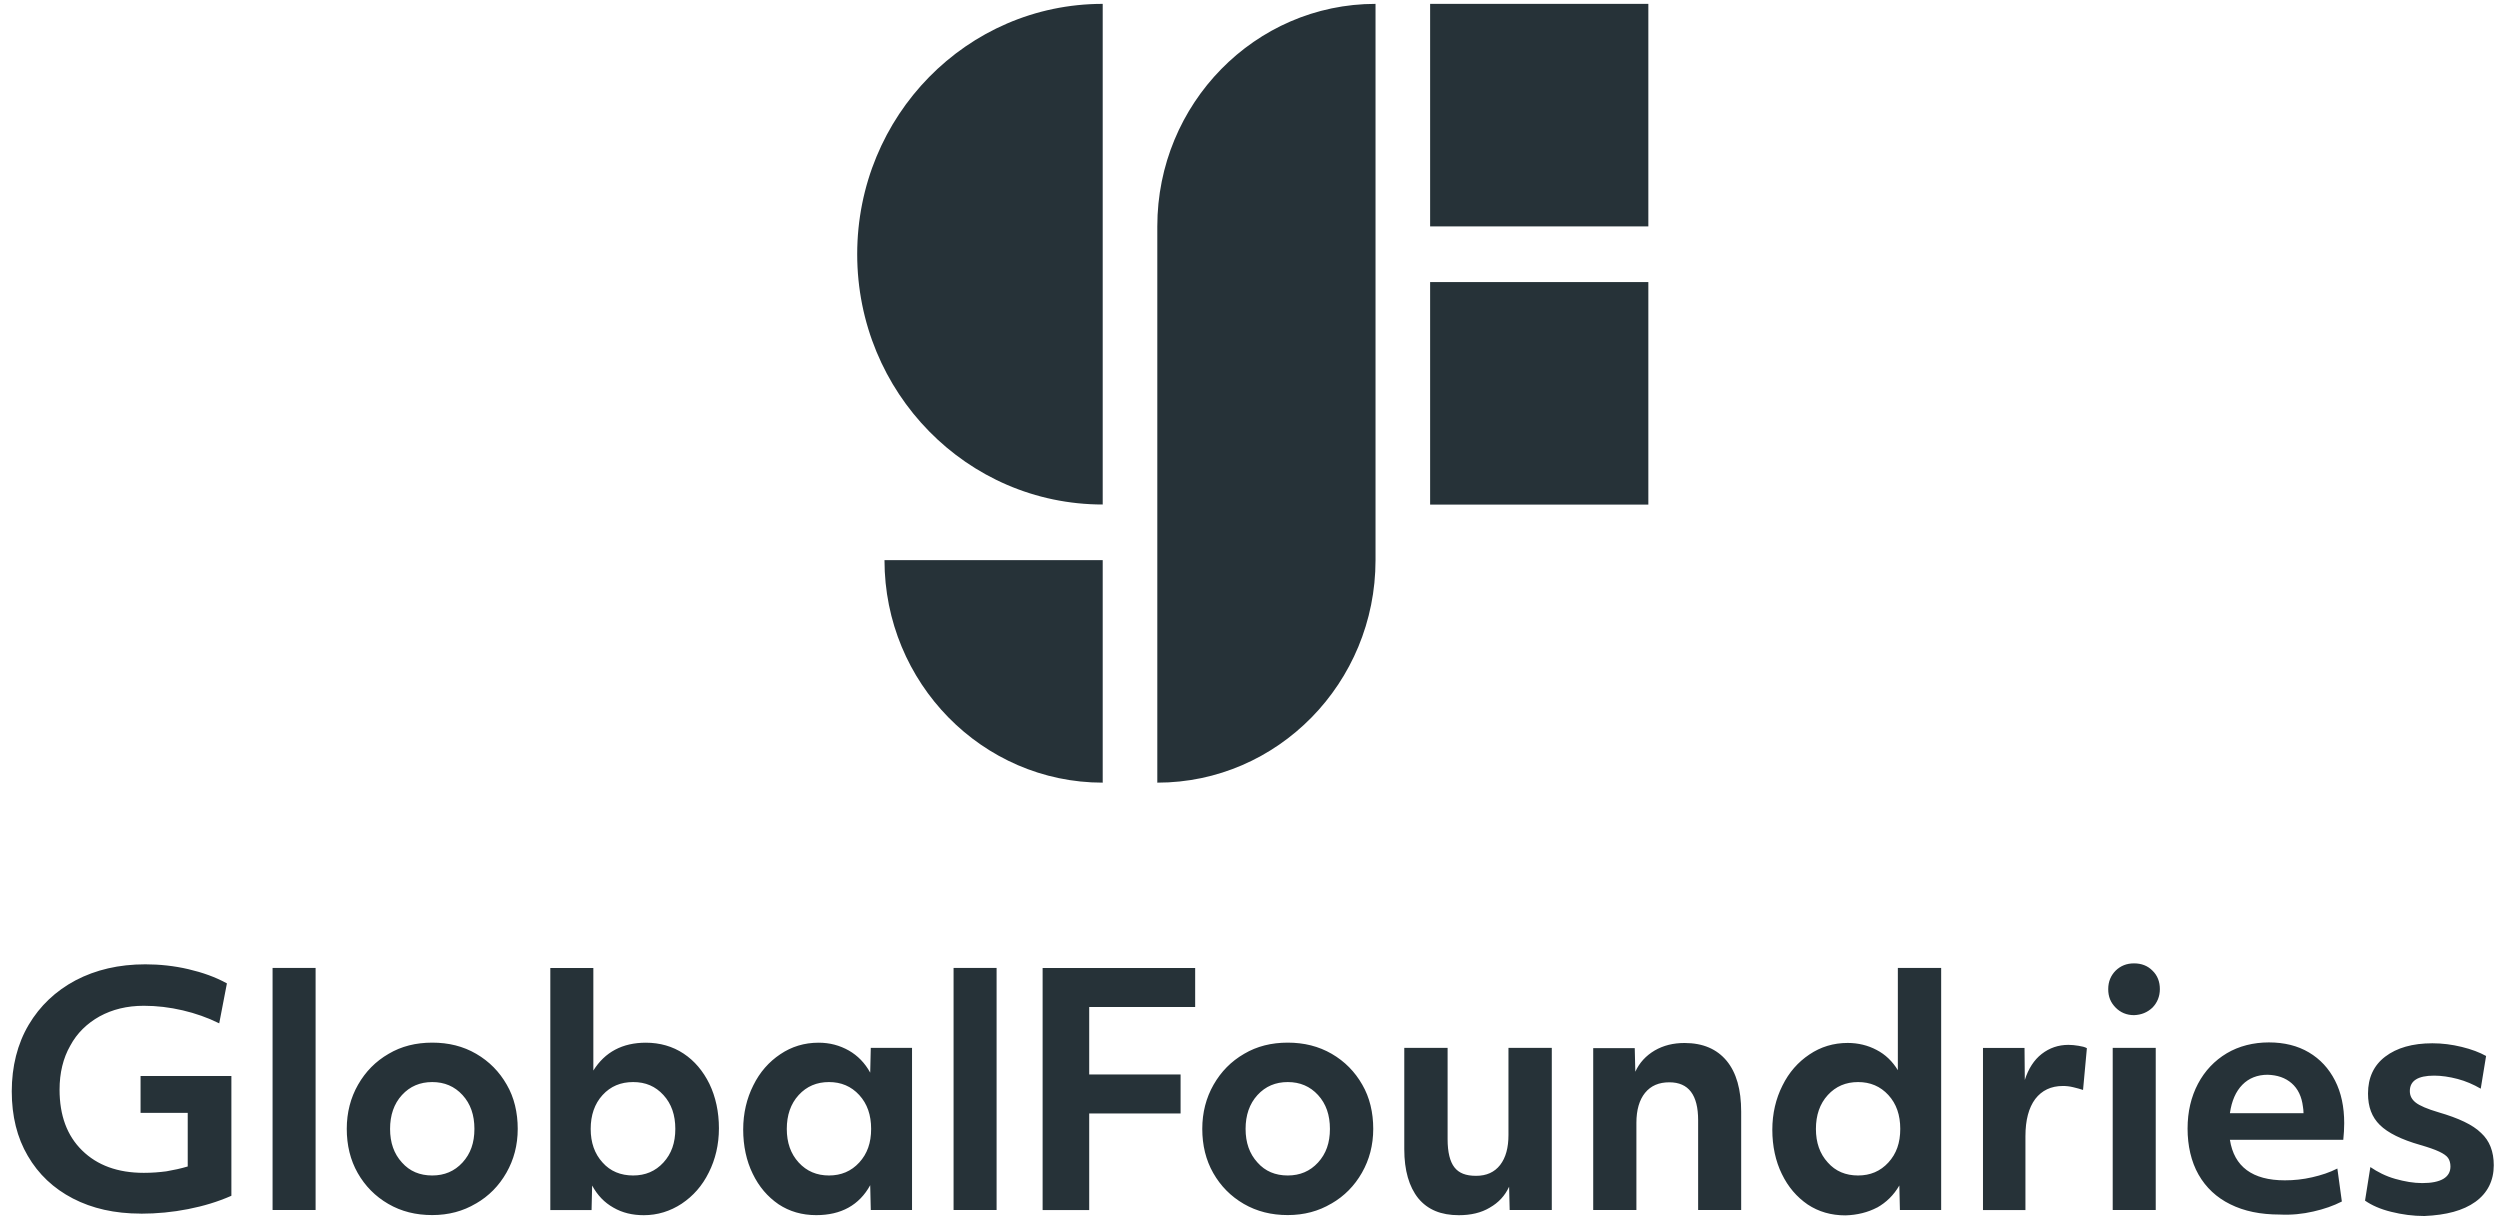
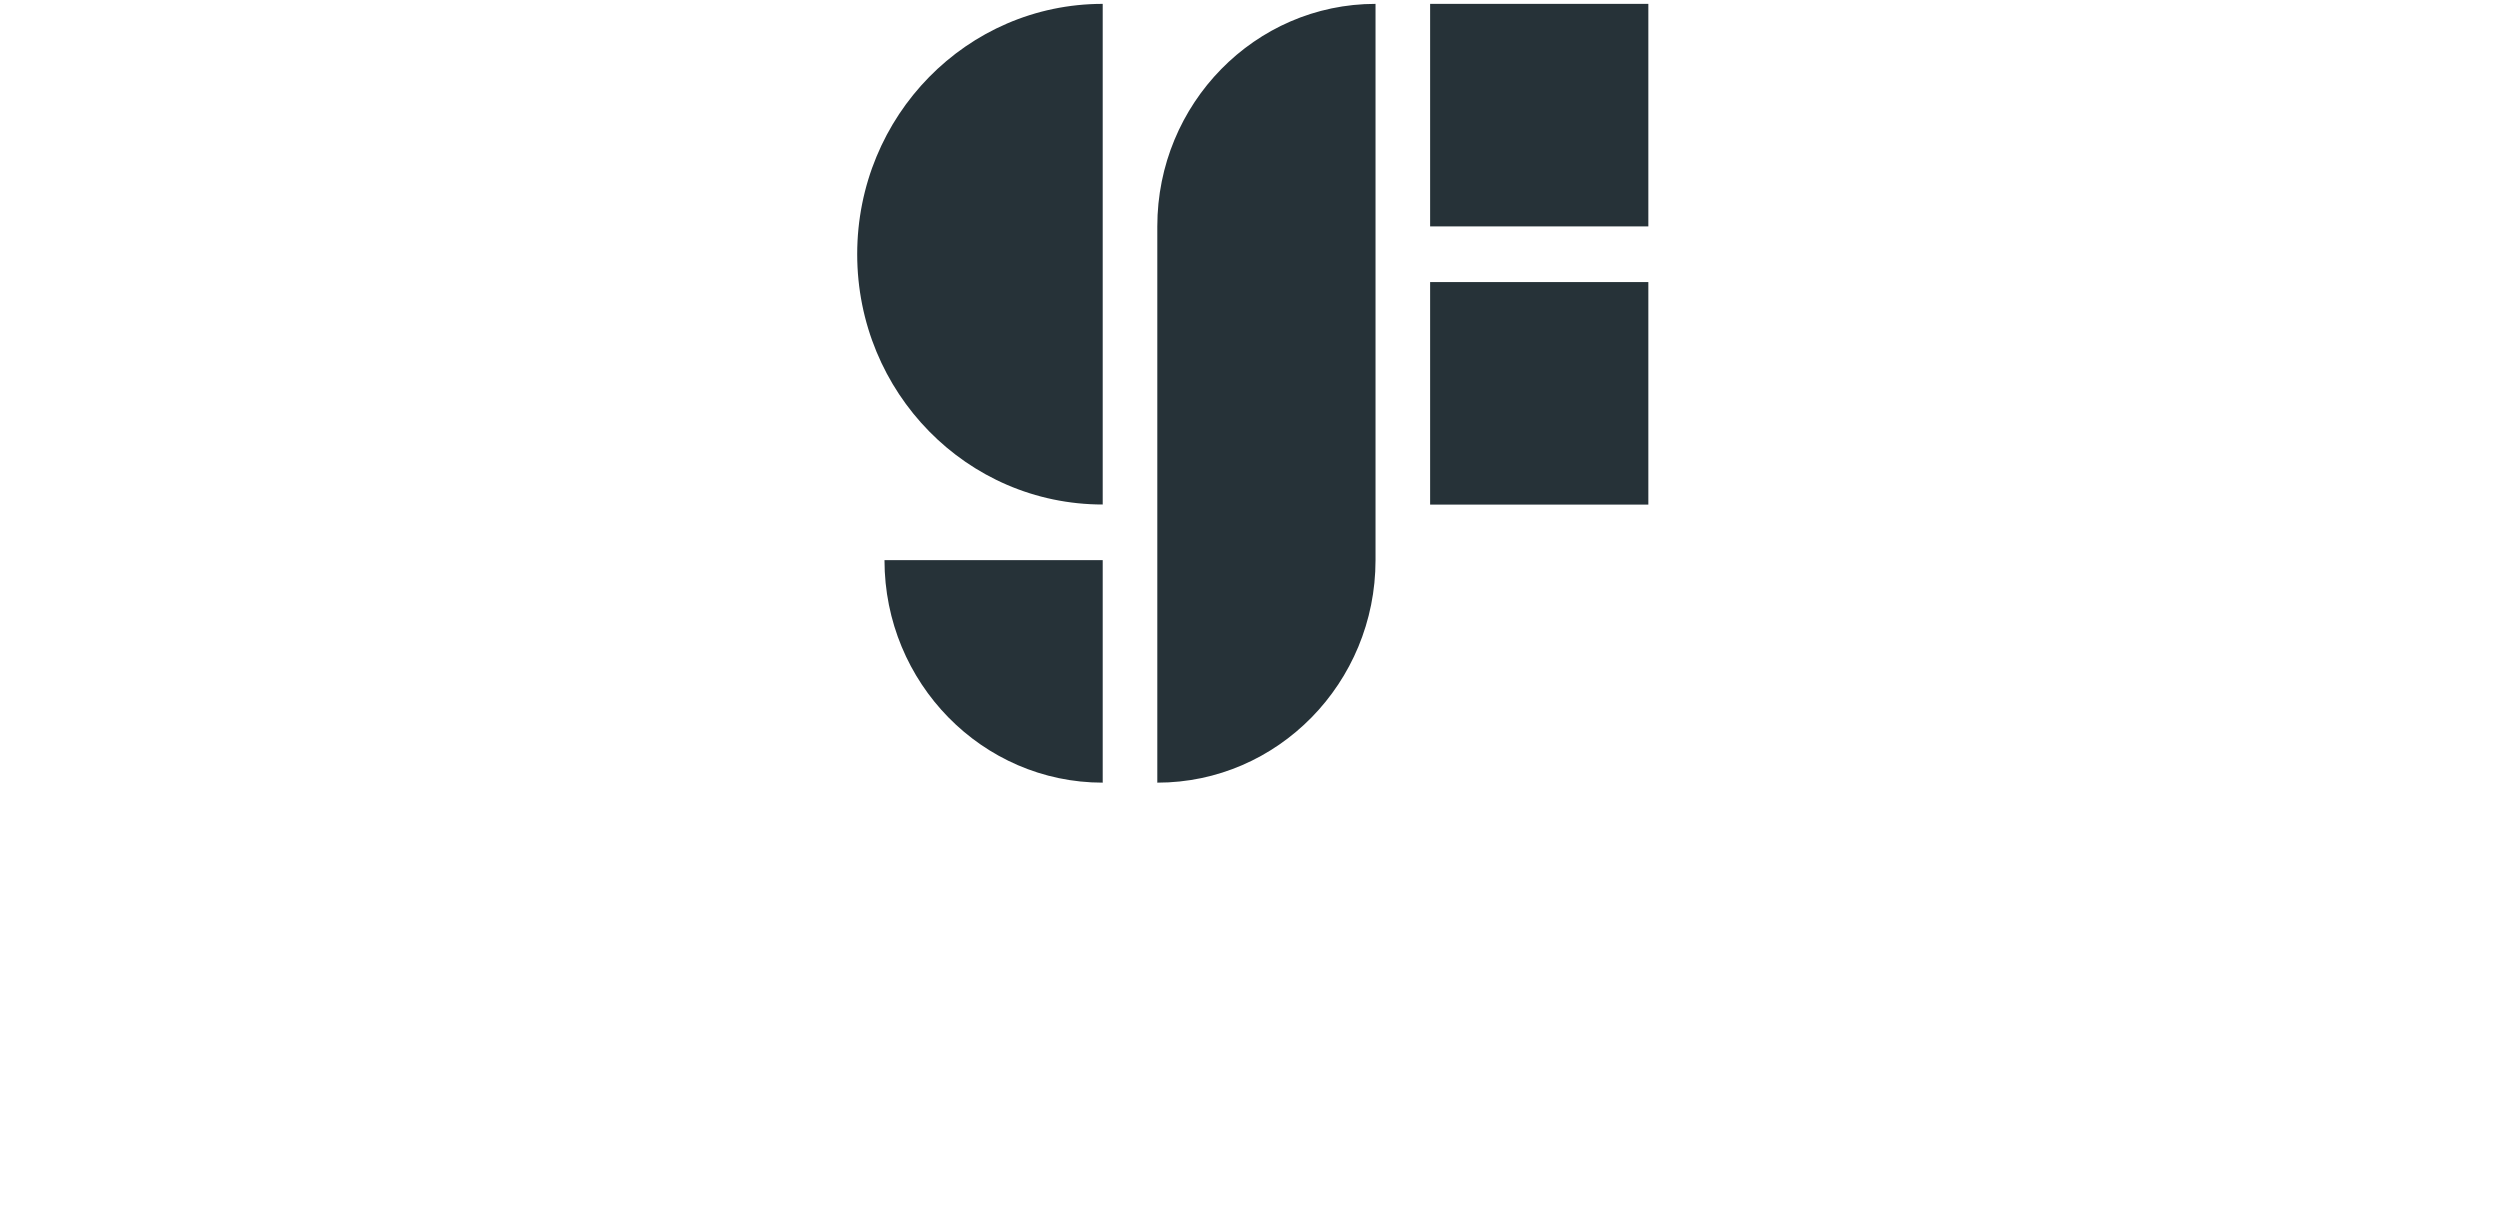
<svg xmlns="http://www.w3.org/2000/svg" width="166" height="81" viewBox="0 0 166 81" fill="none">
  <path d="M58.73 37.195H73.22V51.968C65.227 51.968 58.73 45.345 58.73 37.195ZM94.96 15.035H109.45V0.257H94.96V15.03V15.035ZM94.96 33.504H109.45V18.73H94.96V33.504ZM73.22 0.257C64.207 0.257 56.918 7.688 56.918 16.878C56.918 26.068 64.207 33.499 73.22 33.499V0.257ZM91.335 0.257C83.341 0.257 76.845 6.88 76.845 15.03V51.968C84.839 51.968 91.335 45.345 91.335 37.195V0.257Z" fill="#263238" />
-   <path d="M9.349 80.584C7.615 80.584 6.118 80.242 4.838 79.578C3.558 78.914 2.553 77.97 1.844 76.747C1.136 75.543 0.781 74.114 0.781 72.467C0.781 70.82 1.155 69.313 1.905 68.047C2.655 66.781 3.699 65.798 5.017 65.095C6.358 64.392 7.894 64.031 9.65 64.031C10.594 64.031 11.562 64.132 12.507 64.353C13.451 64.574 14.301 64.873 15.067 65.297L14.556 67.95C13.787 67.569 12.979 67.285 12.133 67.087C11.265 66.885 10.419 66.784 9.551 66.784C8.427 66.784 7.463 67.025 6.614 67.487C5.787 67.95 5.116 68.59 4.663 69.437C4.191 70.261 3.955 71.247 3.955 72.35C3.955 74.059 4.446 75.403 5.452 76.389C6.457 77.376 7.817 77.877 9.551 77.877C10.084 77.877 10.575 77.838 11.048 77.776C11.52 77.695 11.992 77.594 12.465 77.454V73.896H9.333V71.445H15.364V79.4C14.457 79.8 13.512 80.083 12.488 80.285C11.463 80.487 10.419 80.588 9.356 80.588L9.349 80.584ZM20.956 80.343V64.271H18.099V80.343H20.956ZM31.596 79.92C32.465 79.419 33.131 78.735 33.626 77.869C34.118 77.007 34.377 76.04 34.377 74.956C34.377 73.873 34.141 72.867 33.649 72.024C33.158 71.162 32.487 70.478 31.619 69.973C30.75 69.468 29.787 69.231 28.701 69.231C27.615 69.231 26.651 69.472 25.806 69.973C24.937 70.474 24.27 71.158 23.775 72.024C23.28 72.89 23.025 73.873 23.025 74.956C23.025 76.04 23.261 77.026 23.752 77.889C24.244 78.751 24.914 79.435 25.783 79.939C26.651 80.444 27.615 80.681 28.701 80.681C29.787 80.681 30.75 80.421 31.596 79.916V79.92ZM26.689 77.19C26.156 76.607 25.901 75.865 25.901 74.96C25.901 74.055 26.156 73.294 26.689 72.711C27.223 72.129 27.893 71.849 28.701 71.849C29.508 71.849 30.179 72.129 30.712 72.711C31.245 73.294 31.501 74.036 31.501 74.96C31.501 75.885 31.245 76.607 30.712 77.19C30.179 77.772 29.508 78.052 28.701 78.052C27.874 78.052 27.204 77.772 26.689 77.19ZM45.272 79.92C46.022 79.419 46.632 78.735 47.066 77.85C47.5 76.988 47.737 76.001 47.737 74.918C47.737 73.834 47.52 72.828 47.104 71.966C46.689 71.123 46.118 70.439 45.39 69.958C44.662 69.476 43.813 69.235 42.887 69.235C41.329 69.235 40.167 69.857 39.398 71.084V64.275H36.541V80.347H39.28L39.318 78.72C39.672 79.365 40.125 79.846 40.735 80.188C41.325 80.53 41.996 80.689 42.746 80.689C43.653 80.689 44.499 80.429 45.268 79.924L45.272 79.92ZM40.011 77.19C39.478 76.607 39.222 75.865 39.222 74.96C39.222 74.055 39.478 73.294 40.011 72.711C40.544 72.129 41.215 71.849 42.041 71.849C42.868 71.849 43.52 72.129 44.053 72.711C44.586 73.294 44.841 74.036 44.841 74.96C44.841 75.885 44.586 76.607 44.053 77.19C43.52 77.772 42.849 78.052 42.041 78.052C41.215 78.052 40.525 77.772 40.011 77.19ZM57.782 78.697L57.82 80.343H60.559V69.577H57.82L57.782 71.224C57.428 70.579 56.956 70.097 56.365 69.756C55.755 69.414 55.104 69.235 54.354 69.235C53.409 69.235 52.559 69.495 51.813 70C51.062 70.501 50.453 71.185 50.019 72.07C49.584 72.933 49.348 73.919 49.348 75.003C49.348 76.087 49.565 77.093 49.98 77.935C50.396 78.798 50.967 79.462 51.695 79.963C52.422 80.444 53.253 80.685 54.197 80.685C55.851 80.685 57.055 80.021 57.782 78.697ZM53.032 77.19C52.498 76.607 52.243 75.865 52.243 74.96C52.243 74.055 52.498 73.294 53.032 72.711C53.565 72.129 54.236 71.849 55.043 71.849C55.851 71.849 56.521 72.129 57.055 72.711C57.588 73.294 57.843 74.036 57.843 74.96C57.843 75.885 57.588 76.607 57.055 77.19C56.521 77.772 55.851 78.052 55.043 78.052C54.236 78.052 53.565 77.772 53.032 77.19ZM66.174 80.343V64.271H63.317V80.343H66.174ZM72.323 80.343V73.935H78.391V71.344H72.323V66.866H79.359V64.275H69.23V80.347H72.323V80.343ZM88.403 79.92C89.271 79.419 89.938 78.735 90.433 77.869C90.924 77.007 91.183 76.04 91.183 74.956C91.183 73.873 90.947 72.867 90.456 72.024C89.965 71.162 89.294 70.478 88.425 69.973C87.557 69.472 86.593 69.231 85.507 69.231C84.422 69.231 83.458 69.472 82.612 69.973C81.744 70.474 81.077 71.158 80.582 72.024C80.087 72.89 79.831 73.873 79.831 74.956C79.831 76.04 80.067 77.026 80.559 77.889C81.05 78.751 81.721 79.435 82.589 79.939C83.458 80.441 84.422 80.681 85.507 80.681C86.593 80.681 87.557 80.421 88.403 79.916V79.92ZM83.496 77.19C82.963 76.607 82.707 75.865 82.707 74.96C82.707 74.055 82.963 73.294 83.496 72.711C84.029 72.129 84.7 71.849 85.507 71.849C86.315 71.849 86.986 72.129 87.519 72.711C88.052 73.294 88.307 74.036 88.307 74.96C88.307 75.885 88.052 76.607 87.519 77.19C86.986 77.772 86.315 78.052 85.507 78.052C84.681 78.052 84.01 77.772 83.496 77.19ZM98.924 80.184C99.496 79.862 99.93 79.4 100.204 78.798L100.242 80.343H103.039V69.577H100.162V75.364C100.162 76.207 99.983 76.871 99.61 77.353C99.237 77.834 98.703 78.075 98.014 78.075C97.324 78.075 96.871 77.893 96.574 77.512C96.277 77.131 96.121 76.506 96.121 75.644V69.577H93.244V76.308C93.244 77.714 93.561 78.798 94.17 79.563C94.802 80.328 95.686 80.689 96.871 80.689C97.66 80.689 98.349 80.53 98.921 80.188L98.924 80.184ZM108.657 80.343V74.556C108.657 73.694 108.856 73.03 109.229 72.568C109.621 72.086 110.155 71.865 110.844 71.865C112.124 71.865 112.756 72.707 112.756 74.378V80.343H115.614V73.814C115.614 72.346 115.297 71.224 114.65 70.439C113.998 69.655 113.073 69.255 111.854 69.255C111.103 69.255 110.456 69.414 109.865 69.756C109.294 70.097 108.859 70.56 108.585 71.162L108.547 69.596H105.789V80.343H108.665H108.657ZM124.638 80.184C125.248 79.842 125.743 79.361 126.116 78.716L126.154 80.343H128.893V64.271H126.017V71.061C125.663 70.478 125.191 70.016 124.6 69.713C124.029 69.41 123.377 69.251 122.688 69.251C121.743 69.251 120.893 69.511 120.147 70.016C119.396 70.517 118.787 71.201 118.353 72.086C117.918 72.948 117.682 73.935 117.682 75.018C117.682 76.102 117.899 77.108 118.314 77.951C118.73 78.813 119.301 79.477 120.029 79.978C120.756 80.46 121.587 80.701 122.532 80.701C123.32 80.681 124.029 80.499 124.638 80.18V80.184ZM121.366 77.19C120.832 76.607 120.577 75.865 120.577 74.96C120.577 74.055 120.832 73.294 121.366 72.711C121.899 72.129 122.57 71.849 123.377 71.849C124.185 71.849 124.855 72.129 125.389 72.711C125.922 73.294 126.177 74.036 126.177 74.96C126.177 75.885 125.922 76.607 125.389 77.19C124.855 77.772 124.185 78.052 123.377 78.052C122.551 78.052 121.88 77.772 121.366 77.19ZM134.489 80.343V75.442C134.489 74.378 134.707 73.554 135.141 72.972C135.575 72.408 136.185 72.109 136.973 72.109C137.19 72.109 137.407 72.129 137.663 72.191C137.918 72.253 138.135 72.311 138.314 72.373L138.569 69.6C138.432 69.519 138.253 69.48 138.017 69.441C137.781 69.402 137.564 69.379 137.346 69.379C136.676 69.379 136.086 69.581 135.571 69.981C135.057 70.381 134.684 70.964 134.447 71.709L134.428 69.581H131.67V80.347H134.489V80.343ZM142.924 66.905C143.24 66.582 143.415 66.163 143.415 65.677C143.415 65.192 143.259 64.772 142.924 64.45C142.607 64.128 142.196 63.968 141.701 63.968C141.205 63.968 140.813 64.128 140.478 64.45C140.162 64.772 139.986 65.172 139.986 65.677C139.986 66.182 140.143 66.563 140.478 66.905C140.794 67.227 141.205 67.406 141.701 67.406C142.192 67.386 142.588 67.223 142.924 66.905ZM143.141 80.343V69.577H140.284V80.343H143.141ZM153.605 80.444C154.314 80.285 154.946 80.064 155.499 79.78L155.201 77.59C154.691 77.85 154.139 78.032 153.525 78.172C152.916 78.312 152.321 78.374 151.712 78.374C149.563 78.374 148.344 77.469 148.066 75.683H155.594C155.632 75.302 155.655 74.941 155.655 74.58C155.655 73.496 155.457 72.552 155.045 71.748C154.634 70.944 154.059 70.323 153.312 69.88C152.565 69.437 151.678 69.216 150.653 69.216C149.628 69.216 148.664 69.457 147.857 69.938C147.049 70.42 146.398 71.103 145.944 71.966C145.491 72.828 145.255 73.814 145.255 74.941C145.255 76.067 145.491 77.131 145.983 77.994C146.474 78.856 147.186 79.52 148.089 79.963C149.015 80.425 150.101 80.646 151.381 80.646C152.15 80.685 152.897 80.608 153.605 80.444ZM152.165 71.927C152.581 72.288 152.836 72.812 152.916 73.492C152.935 73.612 152.954 73.752 152.954 73.915H148.066C148.184 73.092 148.459 72.471 148.893 72.028C149.327 71.585 149.899 71.364 150.569 71.364C151.221 71.383 151.75 71.566 152.165 71.927ZM164.363 79.803C165.171 79.221 165.586 78.397 165.586 77.372C165.586 76.467 165.312 75.745 164.74 75.224C164.188 74.68 163.243 74.242 161.921 73.857C161.171 73.636 160.66 73.414 160.405 73.212C160.15 73.01 160.013 72.77 160.013 72.447C160.013 71.764 160.546 71.422 161.628 71.422C162.119 71.422 162.653 71.503 163.186 71.643C163.719 71.783 164.23 72.004 164.721 72.288L165.076 70.117C164.641 69.876 164.112 69.674 163.46 69.515C162.809 69.356 162.161 69.274 161.51 69.274C160.188 69.274 159.144 69.577 158.379 70.16C157.613 70.742 157.236 71.566 157.236 72.61C157.236 73.496 157.491 74.176 158.024 74.7C158.558 75.224 159.441 75.663 160.702 76.024C161.255 76.184 161.666 76.327 161.963 76.467C162.26 76.607 162.455 76.747 162.554 76.891C162.653 77.034 162.71 77.232 162.71 77.454C162.71 78.176 162.077 78.557 160.839 78.557C160.268 78.557 159.678 78.456 159.045 78.277C158.413 78.099 157.864 77.815 157.392 77.493L157.038 79.722C157.472 80.025 158.043 80.285 158.771 80.464C159.498 80.646 160.23 80.743 160.977 80.743C162.436 80.681 163.559 80.382 164.367 79.8L164.363 79.803Z" fill="#263238" />
</svg>